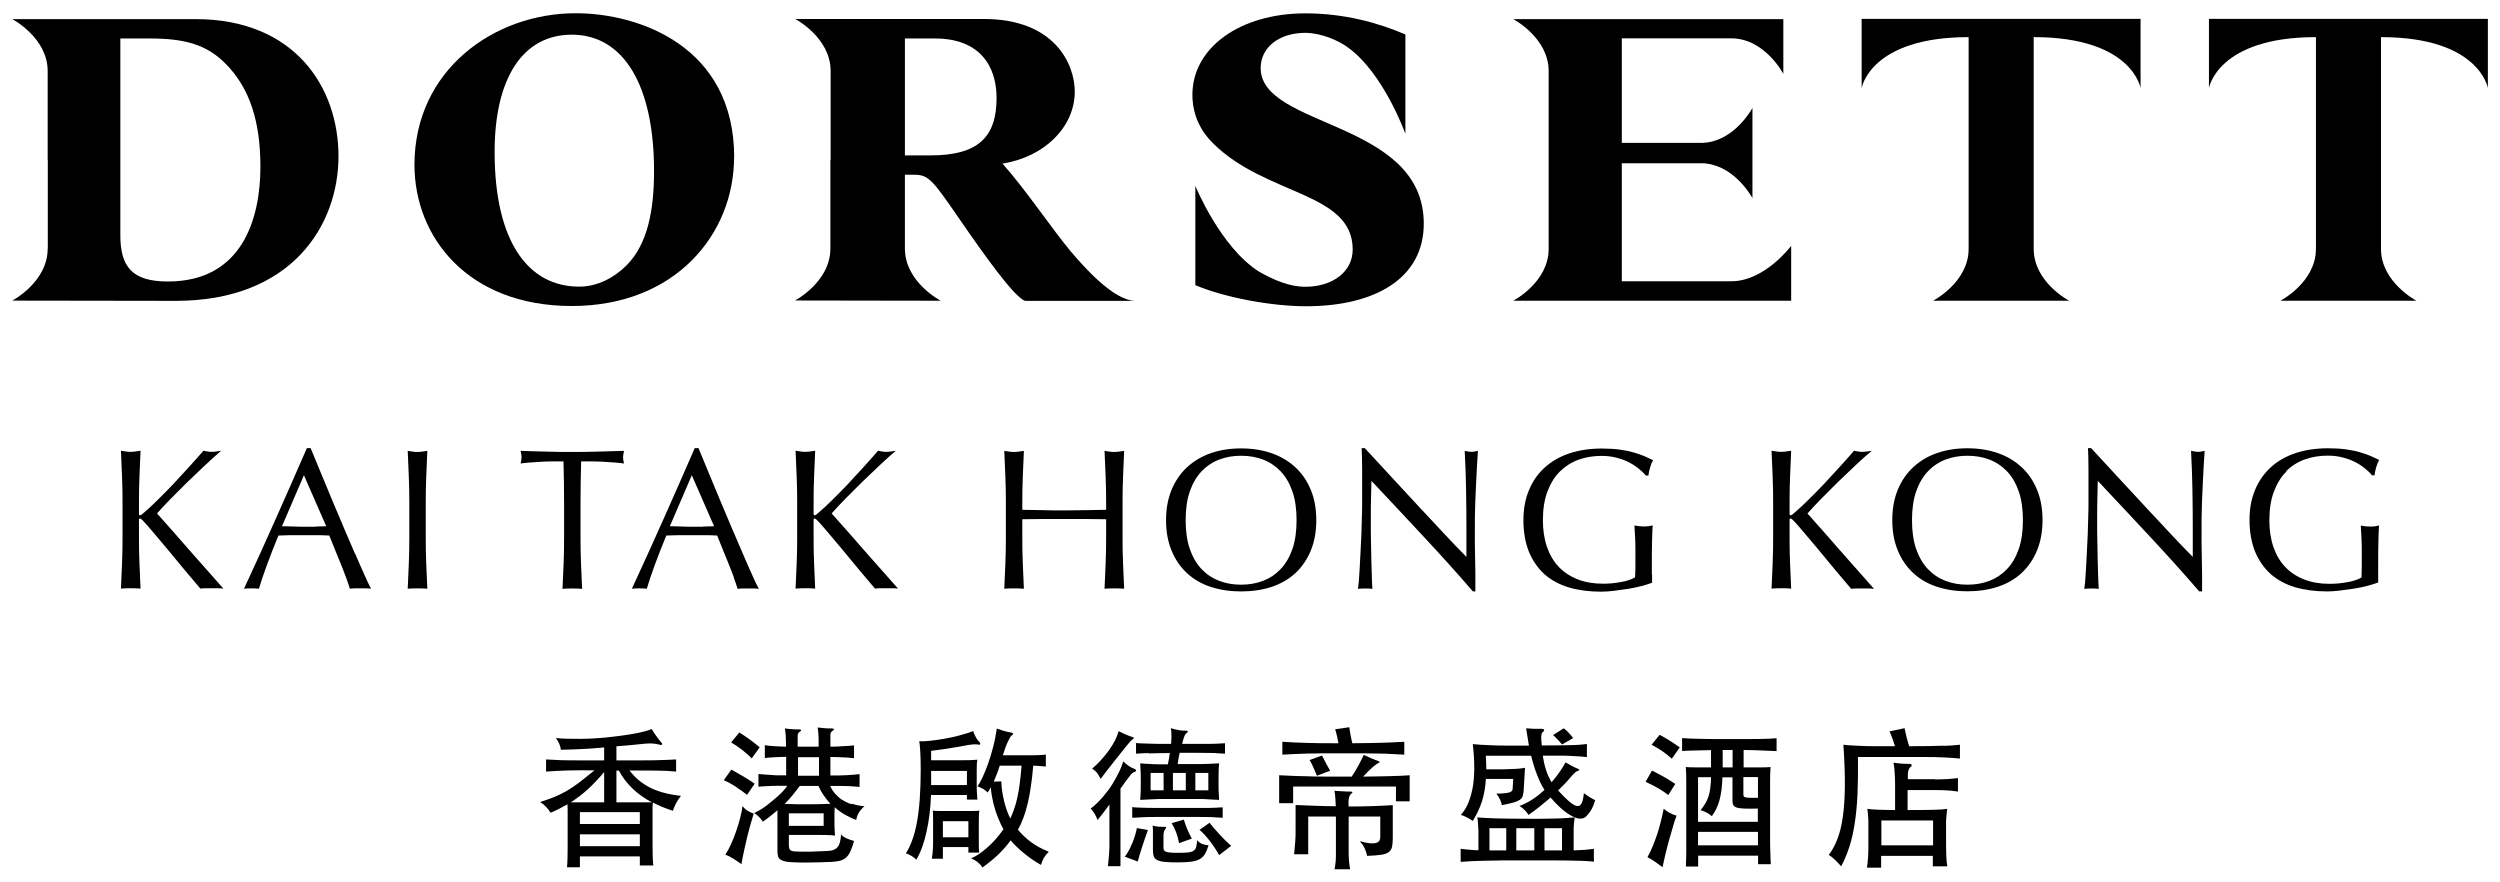
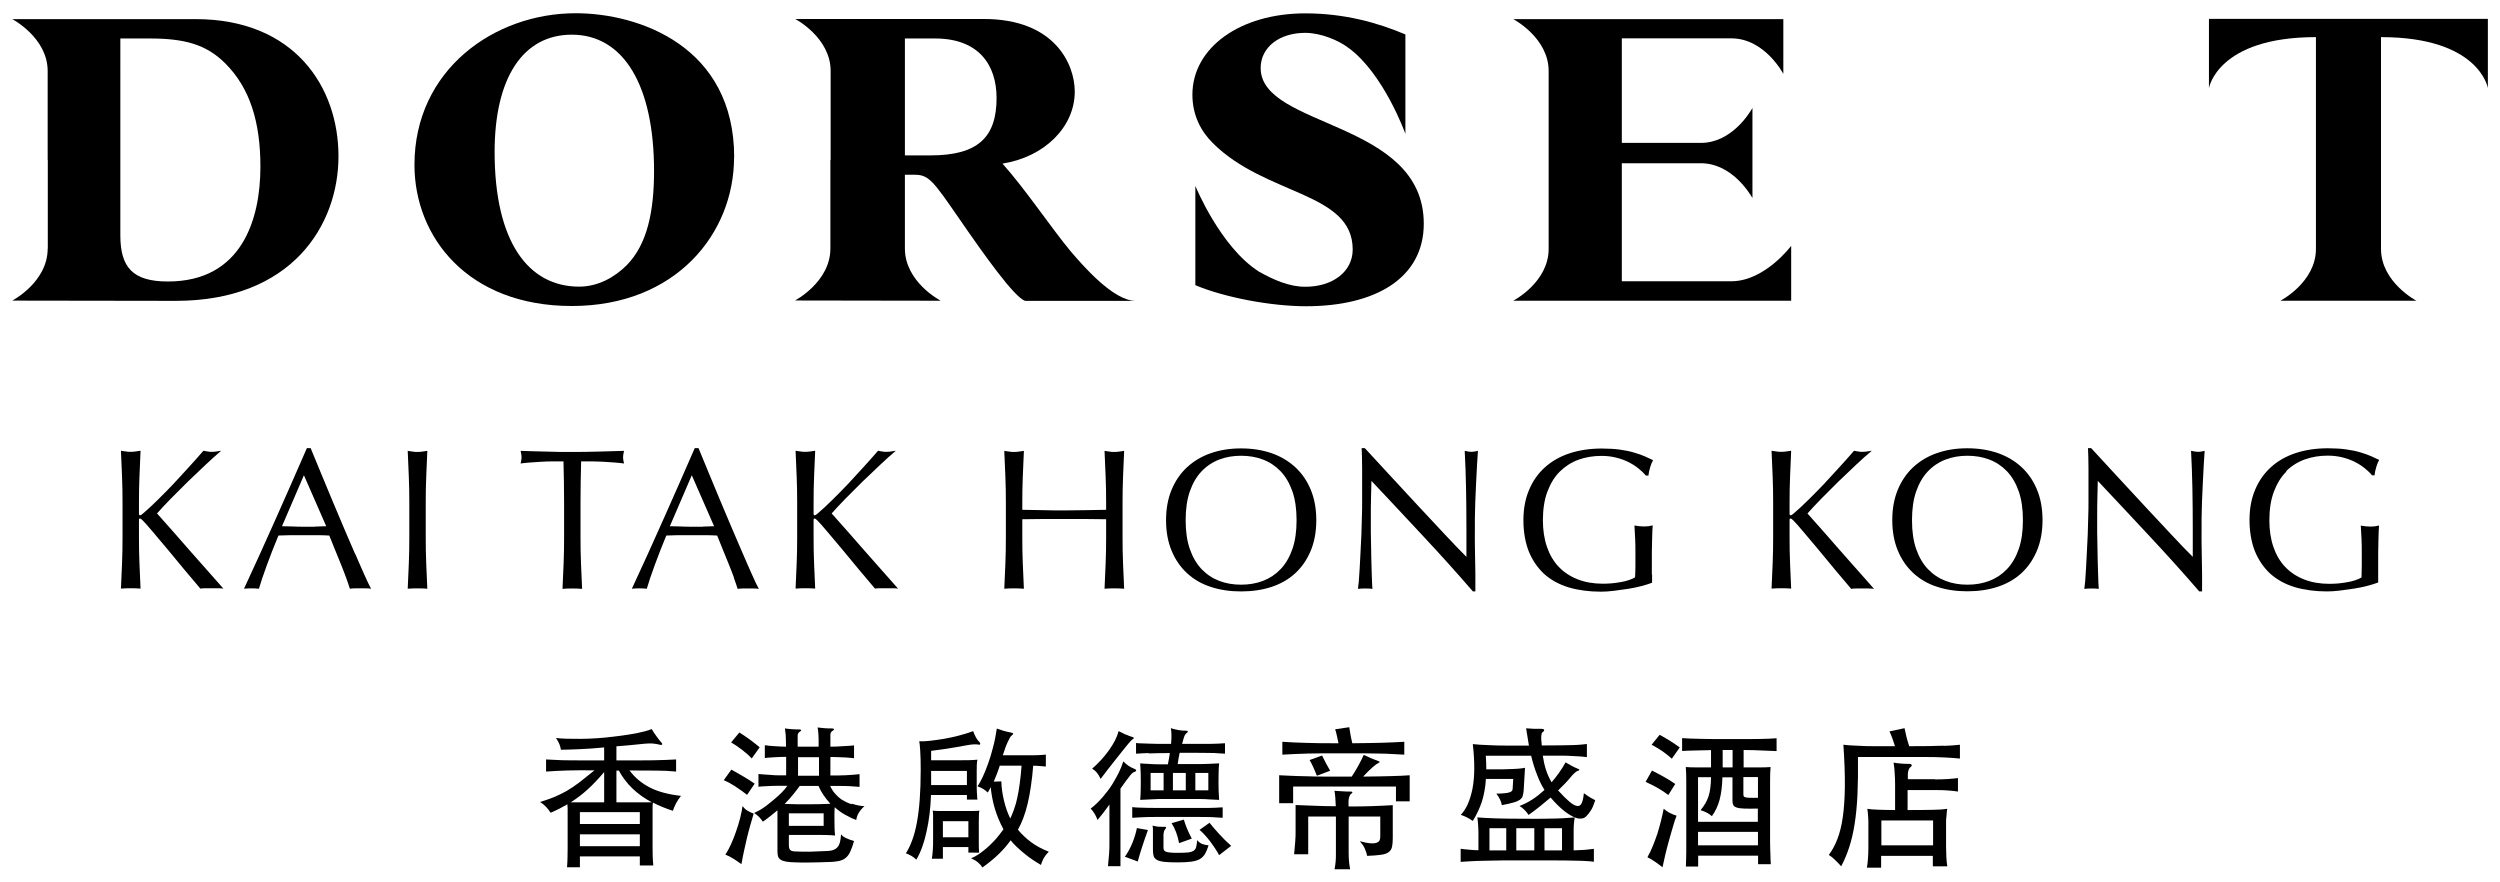
<svg xmlns="http://www.w3.org/2000/svg" id="Layer_1" data-name="Layer 1" width="204" height="72" viewBox="0 0 204 72">
  <defs>
    <style>
      .cls-1 {
        fill: #000;
        stroke-width: 0px;
      }
    </style>
  </defs>
  <path class="cls-1" d="M126.37,5.79v7.24s0,.02,0,.02h0s0,7.26,0,7.26c0,2.73-2.89,4.23-2.89,4.23h22.68v-4.48s-2.15,2.89-4.88,2.89h-8.94s0-9.63,0-9.63h6.45c2.51,0,3.99,2.46,4.21,2.84v-7.35c-.22.39-1.7,2.85-4.21,2.85h-6.45s0-8.53,0-8.53h8.94c2.73,0,4.24,2.9,4.24,2.9V1.56h-22.04s2.89,1.51,2.89,4.24Z" />
-   <path class="cls-1" d="M165.95,20.31V3.03c8.04,0,8.72,4.16,8.72,4.16V1.54h-22.76v5.65s.68-4.16,8.73-4.16v17.28c0,2.73-2.9,4.23-2.9,4.23h11.1s-2.89-1.51-2.89-4.23Z" />
  <path class="cls-1" d="M191.63,1.54h-11.38v5.65s.69-4.16,8.73-4.16v17.28c0,2.73-2.9,4.23-2.9,4.23h11.1s-2.89-1.51-2.89-4.23V3.03c8.04,0,8.72,4.16,8.72,4.16V1.54h-11.38Z" />
  <path class="cls-1" d="M59.91,12.84c0-9.03-7.72-11.76-12.94-11.76-6.64,0-13.15,4.62-13.15,12.37,0,5.9,4.36,11.52,12.84,11.52s13.24-5.9,13.24-12.13ZM40.36,12.41c0-6.07,2.32-9.58,6.3-9.58,4.21,0,6.71,4.11,6.71,11.12,0,3.27-.54,6-2.26,7.72-.98.97-2.33,1.72-3.85,1.72-4.14,0-6.9-3.64-6.9-10.99Z" />
  <path class="cls-1" d="M3.89,20.29c0,2.73-2.89,4.24-2.89,4.24l13.34.02c9.47,0,13.28-6.17,13.28-11.8S24.05,1.56,15.96,1.56H1s2.89,1.51,2.89,4.24v7.24s.01.02.01.02v7.23ZM9.83,3.14h2.39c2.83,0,4.61.48,6.16,2.03,2.03,2.02,2.87,4.82,2.87,8.43,0,4.31-1.52,9.37-7.55,9.37-2.9,0-3.88-1.18-3.88-3.78V3.14Z" />
  <path class="cls-1" d="M67.76,13.05v7.23c0,2.73-2.89,4.24-2.89,4.24l11.86.02v-.02s-2.89-1.51-2.89-4.24v-6.02s.81,0,.81,0c1.15,0,1.52.54,3.64,3.61,2.02,2.93,4.48,6.4,5.36,6.68h9.01c-1.83,0-4.35-2.94-5.3-4.05-1.55-1.86-3.74-5.13-5.56-7.15,3.44-.54,5.9-3,5.9-5.87,0-2.26-1.65-5.93-7.41-5.93h-15.4s2.89,1.51,2.89,4.24v7.26ZM73.83,3.14h2.47c3.54,0,5.02,2.13,5.02,4.86,0,3.2-1.52,4.68-5.39,4.68h-2.09V3.14Z" />
  <path class="cls-1" d="M110.38,20.36c0,1.8-1.62,3.04-3.87,3.04-1.29,0-2.54-.54-3.77-1.23-3.16-2-5.2-7-5.2-7v8.1c2.4,1.01,6.2,1.72,9.03,1.72,5.66,0,9.61-2.29,9.61-6.74,0-8.46-13.31-7.78-13.31-12.7,0-1.69,1.52-2.87,3.64-2.87h0c1.3.01,2.71.61,3.53,1.23,2.88,2.1,4.64,7.01,4.64,7.01V2.81c-2.26-.96-4.99-1.72-8.16-1.72h-.01c-5.32,0-9.21,2.8-9.21,6.64,0,1.72.74,3.03,1.66,3.94,4.31,4.31,11.42,3.98,11.42,8.69Z" />
  <path class="cls-1" d="M12.81,41.9c.3-.34.66-.73,1.11-1.19.44-.45.91-.92,1.39-1.39.49-.47.97-.93,1.45-1.38.48-.45.91-.84,1.29-1.16-.13.02-.26.04-.39.06-.13.02-.26.03-.39.03-.11,0-.22,0-.33-.03-.11-.02-.22-.03-.34-.06-.38.44-.78.89-1.2,1.35-.42.46-.84.92-1.26,1.37-.43.45-.85.88-1.27,1.29-.42.42-.82.79-1.2,1.11-.11.1-.19.15-.23.15-.07,0-.1-.04-.1-.13v-.9c0-.72.01-1.43.04-2.12.03-.69.06-1.4.09-2.12-.14.02-.28.04-.41.06-.13.02-.26.03-.39.03s-.26,0-.39-.03c-.13-.02-.27-.03-.41-.06.03.72.06,1.43.09,2.12.03.69.04,1.4.04,2.12v2.82c0,.72-.01,1.43-.04,2.13s-.06,1.39-.09,2.06c.25-.02.52-.03.8-.03s.55.01.8.03c-.03-.68-.06-1.37-.09-2.06-.03-.7-.04-1.41-.04-2.13v-1.43c0-.07.03-.1.08-.1.04,0,.11.04.2.13.17.17.45.48.81.91.37.43.78.92,1.23,1.46.45.54.92,1.1,1.39,1.68.48.58.91,1.09,1.3,1.54.15-.02.3-.03.45-.03h.94c.16,0,.33.01.49.03-.93-1.04-1.84-2.07-2.75-3.11-.9-1.03-1.79-2.05-2.68-3.04Z" />
  <path class="cls-1" d="M28.97,45.19c-.28-.64-.58-1.33-.89-2.07-.32-.74-.63-1.49-.95-2.25-.32-.75-.63-1.5-.93-2.24-.31-.74-.59-1.42-.85-2.06h-.31c-.85,1.96-1.7,3.88-2.54,5.77-.84,1.89-1.7,3.79-2.59,5.7.19-.02.39-.03.61-.03s.42.01.61.03c.14-.5.36-1.14.64-1.91.28-.77.6-1.58.95-2.43.34-.01.67-.02,1-.03.33,0,.66,0,1,0,.36,0,.72,0,1.08,0,.36,0,.72.01,1.07.03.14.36.3.74.46,1.14.16.4.33.79.48,1.18.16.39.3.76.43,1.11.13.35.23.66.31.91.15-.02.3-.03.43-.03h.87c.14,0,.28.01.43.03-.14-.26-.33-.64-.55-1.15-.22-.5-.48-1.07-.75-1.71ZM25.7,42.98c-.31,0-.61,0-.92,0-.28,0-.58,0-.89-.02-.31-.01-.6-.02-.88-.02l1.79-4.16,1.82,4.16c-.31.01-.61.02-.92.03Z" />
  <path class="cls-1" d="M34.78,38.91c.03-.69.06-1.4.09-2.12-.14.02-.28.04-.41.06-.13.02-.26.03-.39.03s-.26,0-.39-.03c-.13-.02-.27-.03-.41-.06.03.72.06,1.43.09,2.12.03.69.04,1.4.04,2.12v2.82c0,.72-.01,1.43-.04,2.13-.03.7-.06,1.39-.09,2.06.25-.02.52-.03.8-.03s.55.01.8.03c-.03-.68-.06-1.37-.09-2.06-.03-.7-.04-1.41-.04-2.13v-2.82c0-.72.01-1.43.04-2.12Z" />
  <path class="cls-1" d="M45.09,37.65c.31,0,.61,0,.89,0,.03,1.13.05,2.26.05,3.39v2.82c0,.72-.01,1.43-.04,2.13-.03.7-.06,1.39-.09,2.06.25-.02.52-.03.8-.03s.55.01.8.03c-.03-.68-.06-1.37-.09-2.06-.03-.7-.04-1.41-.04-2.13v-2.82c0-1.14.02-2.27.05-3.39.28,0,.58,0,.89,0,.31,0,.62.02.93.03.31.02.61.04.9.06.29.02.55.05.78.08-.05-.2-.08-.37-.08-.51,0-.13.03-.31.08-.52-.72.02-1.43.04-2.11.06-.69.02-1.39.03-2.11.03s-1.43,0-2.11-.03c-.69-.02-1.39-.03-2.11-.06.05.22.08.39.08.51,0,.15-.03.33-.08.52.23-.03.49-.06.78-.08.29-.02.59-.04.9-.06.31-.02.62-.03.93-.03Z" />
  <path class="cls-1" d="M59.88,47.14c.13.35.23.66.31.91.15-.02.3-.03.43-.03h.87c.14,0,.28.01.43.03-.14-.26-.33-.64-.55-1.15-.22-.5-.48-1.07-.75-1.71-.28-.64-.58-1.33-.89-2.07-.32-.74-.63-1.49-.95-2.25-.32-.75-.63-1.5-.93-2.24-.31-.74-.59-1.42-.85-2.06h-.31c-.85,1.96-1.7,3.88-2.54,5.77-.84,1.89-1.7,3.79-2.59,5.7.19-.02.39-.03.61-.03s.42.01.61.03c.14-.5.36-1.14.64-1.91.28-.77.6-1.58.95-2.43.34-.01.67-.02,1-.03.33,0,.66,0,1,0,.36,0,.72,0,1.08,0,.36,0,.72.01,1.07.03.14.36.3.74.46,1.14.16.4.32.79.48,1.18.16.39.3.76.43,1.11ZM57.35,42.98c-.31,0-.61,0-.92,0-.28,0-.58,0-.89-.02-.31-.01-.6-.02-.88-.02l1.79-4.16,1.82,4.16c-.31.01-.61.02-.92.03Z" />
  <path class="cls-1" d="M67.86,41.9c.3-.34.66-.73,1.11-1.19.44-.45.91-.92,1.39-1.39.49-.47.97-.93,1.45-1.38.48-.45.91-.84,1.29-1.16-.13.02-.26.04-.39.06-.13.02-.26.03-.39.03-.11,0-.22,0-.33-.03-.11-.02-.22-.03-.34-.06-.38.44-.78.89-1.2,1.35-.42.46-.84.92-1.26,1.37-.43.45-.85.88-1.27,1.29-.42.42-.82.79-1.2,1.11-.11.1-.19.15-.23.15-.07,0-.1-.04-.1-.13v-.9c0-.72.01-1.43.04-2.12.03-.69.06-1.4.09-2.12-.14.02-.28.04-.41.06-.13.02-.26.03-.39.03s-.26,0-.39-.03c-.13-.02-.27-.03-.41-.06.03.72.06,1.43.09,2.12.03.69.04,1.4.04,2.12v2.82c0,.72-.01,1.43-.04,2.13s-.06,1.39-.09,2.06c.25-.02.52-.03.8-.03s.55.01.8.03c-.03-.68-.06-1.37-.09-2.06-.03-.7-.04-1.41-.04-2.13v-1.43c0-.07.03-.1.08-.1.04,0,.11.04.2.13.17.17.45.48.81.91.37.43.78.92,1.23,1.46.45.54.92,1.1,1.39,1.68.48.58.91,1.09,1.3,1.54.15-.02.3-.03.45-.03h.94c.16,0,.33.01.49.03-.93-1.04-1.84-2.07-2.75-3.11-.9-1.03-1.79-2.05-2.68-3.04Z" />
  <path class="cls-1" d="M90.26,43.85c0,.72-.01,1.43-.04,2.13-.03.7-.06,1.39-.09,2.06.25-.02.52-.03.8-.03s.55.01.8.03c-.03-.68-.06-1.37-.09-2.06-.03-.7-.04-1.41-.04-2.13v-2.82c0-.72.01-1.43.04-2.12.03-.69.06-1.4.09-2.12-.14.02-.28.04-.41.06-.13.02-.26.03-.39.03s-.26,0-.39-.03c-.13-.02-.27-.03-.41-.06.03.72.06,1.43.09,2.12.03.69.04,1.4.04,2.12v.57c-.59.01-1.16.02-1.71.03-.55.01-1.12.02-1.71.02s-1.16,0-1.71-.02c-.55-.01-1.12-.02-1.71-.03v-.57c0-.72.01-1.43.04-2.12.03-.69.06-1.4.09-2.12-.14.02-.28.04-.41.06-.13.02-.26.03-.39.03s-.26,0-.39-.03c-.13-.02-.27-.03-.41-.06.03.72.06,1.43.09,2.12.03.69.04,1.4.04,2.12v2.82c0,.72-.01,1.43-.04,2.13-.03.7-.06,1.39-.09,2.06.25-.02.52-.03.8-.03s.55.01.8.03c-.03-.68-.06-1.37-.09-2.06-.03-.7-.04-1.41-.04-2.13v-1.48c.59-.01,1.16-.02,1.71-.02.55,0,1.12,0,1.71,0s1.16,0,1.71,0c.55,0,1.12.01,1.71.02v1.48Z" />
  <path class="cls-1" d="M106.96,44.93c.3-.73.45-1.55.45-2.48s-.15-1.76-.45-2.48c-.3-.73-.72-1.34-1.26-1.84s-1.19-.89-1.94-1.15c-.75-.26-1.58-.39-2.49-.39s-1.72.13-2.47.39c-.75.26-1.4.65-1.94,1.15-.54.5-.96,1.12-1.26,1.84-.3.73-.45,1.55-.45,2.48s.15,1.76.45,2.48c.3.73.72,1.34,1.26,1.84.54.5,1.19.88,1.94,1.12.75.25,1.58.37,2.47.37s1.74-.12,2.49-.37c.75-.25,1.4-.62,1.94-1.12s.96-1.12,1.26-1.84ZM104.5,46.44c-.41.43-.89.75-1.44.96-.55.21-1.15.31-1.79.31s-1.23-.1-1.78-.31-1.03-.53-1.44-.96c-.41-.43-.73-.98-.96-1.64-.23-.66-.34-1.44-.34-2.35s.11-1.69.34-2.35c.23-.66.55-1.21.96-1.64.41-.43.89-.75,1.44-.96.55-.21,1.14-.31,1.78-.31s1.24.1,1.79.31c.55.21,1.03.53,1.44.96.41.43.73.98.96,1.64.23.66.34,1.44.34,2.35s-.11,1.69-.34,2.35c-.23.66-.55,1.21-.96,1.64Z" />
  <path class="cls-1" d="M120.39,48.26v-.54c0-.26,0-.57,0-.93,0-.35-.01-.74-.02-1.15s-.01-.82-.02-1.22,0-.79,0-1.16v-.98c0-.32.01-.74.03-1.26.02-.52.05-1.06.07-1.61.03-.55.05-1.06.08-1.54.03-.48.05-.84.07-1.08-.22.05-.39.08-.52.08-.15,0-.34-.03-.56-.08.05.96.09,1.99.11,3.07.02,1.09.03,2.2.03,3.35v2.23c-.5-.5-1.09-1.11-1.76-1.83-.67-.72-1.38-1.47-2.13-2.28-.75-.8-1.5-1.62-2.26-2.44-.76-.82-1.47-1.6-2.14-2.32h-.26c.02.37.04.93.04,1.69,0,.75,0,1.65,0,2.7,0,.36,0,.77-.02,1.23-.01.46-.02.93-.04,1.41-.02.48-.04.96-.07,1.44-.03.48-.05.93-.07,1.34-.02.41-.05.76-.07,1.06-.03.3-.05.5-.07.61.19-.02.39-.03.61-.03s.4.01.57.03c-.01-.09-.02-.25-.03-.5-.01-.25-.02-.53-.03-.86-.01-.33-.02-.68-.03-1.07-.01-.38-.02-.76-.02-1.13,0-.37-.01-.73-.02-1.07,0-.34,0-.62,0-.85,0-.89,0-1.58.02-2.1.01-.51.02-.92.03-1.23,1.42,1.51,2.84,3.02,4.26,4.55,1.42,1.52,2.76,3.01,4.02,4.47h.23Z" />
  <path class="cls-1" d="M134.79,46.86c0-.22,0-.45,0-.66,0-.89,0-1.6.02-2.14.01-.54.03-.94.05-1.19-.11.03-.22.05-.34.07-.12.01-.24.02-.36.02-.25,0-.51-.03-.79-.08.02.35.04.72.06,1.1.02.38.02.76.02,1.15,0,.34,0,.67,0,1,0,.33-.01.66-.03.98-.14.09-.31.16-.52.23-.2.07-.42.12-.66.16-.24.04-.48.08-.73.1-.25.02-.49.03-.72.03-.76,0-1.45-.12-2.06-.36-.61-.24-1.12-.58-1.54-1.02-.42-.44-.74-.99-.96-1.63-.22-.64-.33-1.37-.33-2.16,0-.91.12-1.69.37-2.35.25-.66.58-1.21,1.02-1.64s.94-.75,1.52-.96c.58-.21,1.22-.31,1.89-.31.42,0,.81.05,1.17.14.37.09.7.21,1,.36.3.15.57.32.82.52.25.2.45.39.62.59h.2c.02-.21.07-.43.14-.67.07-.24.15-.44.24-.59-.2-.1-.42-.2-.67-.31s-.54-.21-.88-.31c-.33-.1-.72-.18-1.15-.24-.43-.06-.93-.09-1.48-.09-.96,0-1.84.13-2.63.39-.79.26-1.47.65-2.02,1.15-.56.5-.99,1.12-1.29,1.84-.31.73-.46,1.55-.46,2.48s.15,1.81.44,2.54c.3.73.72,1.34,1.26,1.84.55.49,1.21.85,1.99,1.09.78.23,1.66.35,2.63.35.32,0,.67-.02,1.06-.07.39-.05.78-.1,1.16-.16.39-.06.75-.14,1.1-.23.34-.09.63-.18.86-.27,0-.22,0-.44,0-.66Z" />
  <path class="cls-1" d="M151.04,48.05c.15-.02.3-.03.45-.03h.94c.16,0,.33.01.49.03-.93-1.04-1.84-2.07-2.75-3.11-.9-1.03-1.79-2.05-2.68-3.04.3-.34.66-.73,1.11-1.19.44-.45.91-.92,1.39-1.39.49-.47.97-.93,1.45-1.38.48-.45.91-.84,1.3-1.16-.13.02-.26.04-.39.06-.13.02-.26.03-.39.03-.11,0-.22,0-.33-.03-.11-.02-.22-.03-.34-.06-.38.44-.78.89-1.2,1.35-.42.46-.84.92-1.26,1.37-.43.45-.85.88-1.27,1.29-.42.42-.82.79-1.2,1.11-.11.1-.19.15-.23.15-.07,0-.1-.04-.1-.13v-.9c0-.72.01-1.43.04-2.12.03-.69.06-1.4.09-2.12-.14.02-.28.04-.41.06-.13.02-.26.03-.39.03s-.26,0-.39-.03c-.13-.02-.27-.03-.41-.06.03.72.06,1.43.09,2.12.03.69.04,1.4.04,2.12v2.82c0,.72-.01,1.43-.04,2.13-.03.7-.06,1.39-.09,2.06.25-.02.52-.03.8-.03s.55.01.8.03c-.03-.68-.06-1.37-.09-2.06s-.04-1.41-.04-2.13v-1.43c0-.07.03-.1.08-.1.04,0,.11.04.2.13.17.17.45.48.81.91s.78.92,1.23,1.46.92,1.1,1.39,1.68c.48.58.91,1.09,1.3,1.54Z" />
  <path class="cls-1" d="M164.96,38.12c-.54-.5-1.19-.89-1.94-1.15-.75-.26-1.58-.39-2.49-.39s-1.72.13-2.47.39c-.75.26-1.4.65-1.94,1.15s-.96,1.12-1.26,1.84c-.3.73-.45,1.55-.45,2.48s.15,1.76.45,2.48c.3.73.72,1.34,1.26,1.84s1.19.88,1.94,1.12c.75.25,1.58.37,2.47.37s1.74-.12,2.49-.37c.75-.25,1.4-.62,1.94-1.12s.96-1.12,1.26-1.84c.3-.73.45-1.55.45-2.48s-.15-1.76-.45-2.48c-.3-.73-.72-1.34-1.26-1.84ZM164.73,44.8c-.23.66-.55,1.21-.96,1.64-.41.43-.89.75-1.44.96-.55.21-1.15.31-1.79.31s-1.23-.1-1.78-.31c-.55-.21-1.03-.53-1.44-.96-.41-.43-.73-.98-.96-1.64-.23-.66-.34-1.44-.34-2.35s.11-1.69.34-2.35c.23-.66.55-1.21.96-1.64.41-.43.89-.75,1.44-.96.55-.21,1.14-.31,1.78-.31s1.24.1,1.79.31c.55.21,1.03.53,1.44.96.41.43.73.98.96,1.64.23.66.34,1.44.34,2.35s-.11,1.69-.34,2.35Z" />
  <path class="cls-1" d="M178.79,36.79c.05.96.09,1.99.11,3.07.02,1.09.03,2.2.03,3.35v2.23c-.5-.5-1.09-1.11-1.76-1.83-.67-.72-1.38-1.47-2.13-2.28-.75-.8-1.5-1.62-2.26-2.44-.76-.82-1.47-1.6-2.14-2.32h-.26c.02.37.04.93.04,1.69,0,.75,0,1.65,0,2.7,0,.36,0,.77-.02,1.23-.01.46-.02.93-.04,1.41-.02.48-.04.96-.07,1.44-.03.48-.05.93-.07,1.34-.02.41-.05.76-.07,1.06-.03.3-.05.5-.07.61.19-.02.39-.03.61-.03s.4.01.57.03c-.01-.09-.02-.25-.03-.5-.01-.25-.02-.53-.03-.86-.01-.33-.02-.68-.03-1.07-.01-.38-.02-.76-.02-1.13,0-.37-.01-.73-.02-1.07,0-.34,0-.62,0-.85,0-.89,0-1.58.02-2.1.01-.51.02-.92.03-1.23,1.42,1.51,2.84,3.02,4.26,4.55,1.42,1.52,2.76,3.01,4.02,4.47h.23v-.54c0-.26,0-.57,0-.93,0-.35-.01-.74-.02-1.15s-.01-.82-.02-1.22,0-.79,0-1.16v-.98c0-.32.01-.74.03-1.26.02-.52.05-1.06.07-1.61.03-.55.05-1.06.08-1.54.03-.48.05-.84.07-1.08-.22.05-.39.08-.52.08-.15,0-.34-.03-.56-.08Z" />
  <path class="cls-1" d="M186.55,38.45c.43-.43.94-.75,1.52-.96.58-.21,1.22-.31,1.89-.31.41,0,.81.05,1.17.14.37.09.7.21,1,.36.3.15.57.32.82.52.25.2.45.39.61.59h.2c.02-.21.07-.43.14-.67.07-.24.15-.44.24-.59-.2-.1-.42-.2-.67-.31s-.54-.21-.88-.31c-.33-.1-.72-.18-1.15-.24-.43-.06-.93-.09-1.48-.09-.96,0-1.84.13-2.63.39-.79.26-1.47.65-2.02,1.15s-.99,1.12-1.29,1.84c-.31.73-.46,1.55-.46,2.48s.15,1.81.44,2.54c.3.73.72,1.34,1.26,1.84.55.49,1.21.85,1.99,1.09.78.23,1.66.35,2.63.35.32,0,.67-.02,1.06-.07.39-.05.78-.1,1.16-.16.39-.06.75-.14,1.1-.23.34-.09.63-.18.86-.27,0-.22,0-.44,0-.66,0-.22,0-.45,0-.66,0-.89,0-1.6.02-2.14.01-.54.03-.94.05-1.19-.11.03-.22.05-.34.07-.12.01-.24.02-.36.02-.25,0-.51-.03-.79-.08.02.35.04.72.06,1.1.02.38.02.76.02,1.15,0,.34,0,.67,0,1,0,.33-.01.66-.02.98-.14.09-.31.16-.52.23-.2.07-.42.12-.66.16-.24.04-.48.08-.73.1-.25.02-.49.03-.72.03-.77,0-1.45-.12-2.06-.36-.61-.24-1.12-.58-1.54-1.02-.42-.44-.74-.99-.96-1.63-.22-.64-.33-1.37-.33-2.16,0-.91.12-1.69.37-2.35.25-.66.58-1.21,1.02-1.64Z" />
  <path class="cls-1" d="M51.38,62.87c.77,0,1.47,0,2.1.01.63,0,1.19.03,1.69.08v-.99c-.26.02-.53.03-.83.04-.3.01-.64.02-1.02.03-.39,0-.83,0-1.32.01-.49,0-1.06,0-1.7,0v-1.15c.35-.03.71-.06,1.08-.09.37-.04.77-.08,1.19-.12.27-.03.49-.03.67-.02.18.01.4.05.65.11.07.02.12,0,.14-.03s0-.1-.08-.18c-.08-.09-.2-.24-.36-.46-.16-.22-.3-.42-.41-.62-.17.07-.35.13-.54.18-.19.05-.4.1-.64.15-.24.05-.51.09-.82.14s-.68.1-1.12.15c-.45.06-.9.1-1.36.13s-.89.05-1.31.05c-.42,0-.8,0-1.15-.01-.35-.01-.64-.03-.87-.06.12.19.22.36.28.51.06.15.1.3.12.45.47,0,1-.03,1.57-.05.57-.02,1.22-.07,1.96-.14v1.06c-.62,0-1.17,0-1.65,0-.48,0-.9,0-1.28-.01-.37,0-.71-.01-1-.03-.29-.01-.56-.03-.81-.04v.99c.52-.04,1.11-.07,1.76-.09.65-.02,1.38-.02,2.19-.01-.47.38-.88.71-1.23.98-.36.27-.7.5-1.04.7-.34.19-.68.36-1.02.5-.35.14-.73.27-1.15.4.19.12.35.25.48.39.13.13.26.3.38.49.51-.22.96-.45,1.37-.69,0,.11.01.22.02.34,0,.12,0,.26,0,.43v2.81c0,.28,0,.54-.01.77,0,.23-.02.49-.04.79h1.05v-.89h4.89v.74h1.1c-.03-.27-.04-.52-.05-.77,0-.24-.01-.51-.01-.79v-2.66c0-.22,0-.4,0-.54,0-.15.01-.27.03-.37.5.26,1.04.48,1.63.67.05-.17.13-.37.25-.6.12-.22.25-.43.41-.62-1.01-.11-1.85-.33-2.52-.67-.67-.34-1.23-.8-1.68-1.4ZM46.57,65.47c.49-.31.95-.66,1.38-1.05.43-.39.88-.87,1.35-1.42v2.47h-2.73ZM52.21,69.05h-4.89v-.97h4.89v.97ZM52.21,67.24h-4.89v-.97h4.89v.97ZM50.3,65.47v-2.59h.2c.57,1.07,1.47,1.94,2.69,2.59h-2.89Z" />
  <path class="cls-1" d="M60.05,64.21c.17.11.34.23.5.34.16.12.3.22.41.31l.62-.91c-.27-.19-.58-.39-.92-.59-.34-.2-.67-.39-.98-.56l-.62.86c.14.06.3.14.47.23.17.1.35.2.52.31Z" />
  <path class="cls-1" d="M60.59,65.77c-.03.27-.1.59-.19.97-.1.38-.21.77-.36,1.17-.12.33-.24.66-.39.98-.14.32-.3.6-.46.85.22.08.43.19.64.32.21.13.43.28.67.46.07-.39.14-.76.22-1.12.08-.36.16-.7.23-1.02.1-.4.19-.76.29-1.1.09-.33.18-.63.26-.89-.19-.07-.36-.15-.51-.24-.15-.09-.28-.22-.4-.37Z" />
  <path class="cls-1" d="M69.5,65.63c-.17-.05-.32-.12-.47-.19-.15-.08-.28-.15-.39-.22-.17-.12-.33-.27-.49-.45-.16-.18-.3-.39-.41-.64.18,0,.38,0,.59,0,.21,0,.43,0,.64.01.22,0,.43.01.63.03.2.01.38.03.54.04v-1.04c-.14.02-.31.03-.51.05-.2.02-.4.03-.62.04-.22,0-.43.01-.65.02-.22,0-.42,0-.6,0v-1.51c.16,0,.32,0,.5.01s.35.01.52.02.34.01.5.03c.16.01.3.03.41.04v-1.05c-.12.02-.25.03-.41.04s-.32.02-.5.03-.35.02-.52.03c-.17,0-.34.01-.5.01v-.97c0-.07.01-.13.04-.18.02-.05.07-.1.12-.13.09-.05.14-.1.13-.14,0-.05-.06-.07-.18-.07-.22,0-.42,0-.6-.02s-.37-.03-.55-.06c0,.07.02.14.03.21.01.08.02.17.03.29,0,.12.01.27.02.44,0,.17,0,.38,0,.63h-1.71v-.9c0-.07.01-.13.04-.18.03-.05.07-.1.12-.13.09-.05.13-.1.12-.14-.01-.04-.07-.06-.17-.06-.22,0-.42,0-.6-.02-.18-.01-.37-.03-.55-.06.02.12.04.28.06.49s.02.54.03,1c-.29,0-.6-.02-.92-.04s-.59-.04-.81-.08v1.05c.11-.02.23-.03.37-.04.14-.01.28-.02.44-.03.15,0,.31-.01.47-.02.16,0,.31-.01.46-.01v1.51c-.17,0-.37,0-.57,0-.21,0-.41-.01-.62-.03-.2-.01-.4-.03-.59-.04-.19-.01-.35-.03-.48-.04v1.04c.14-.02.31-.03.51-.04s.4-.02.61-.03c.21,0,.43,0,.64-.01.22,0,.42,0,.6,0-.12.17-.27.36-.46.55-.19.19-.44.42-.75.67-.16.13-.3.25-.42.34-.12.1-.25.18-.36.26-.12.08-.23.15-.35.21-.12.06-.24.13-.37.19.29.19.53.43.71.71.22-.15.43-.31.63-.47.2-.16.39-.31.56-.46v3.35c0,.17.02.3.05.41.03.11.1.2.21.27.1.07.25.12.45.16s.46.05.78.06c.34.02.73.02,1.17.01.44,0,.95-.02,1.52-.04.33,0,.61-.04.83-.08.22-.05.41-.13.55-.25.15-.12.28-.29.38-.51.1-.22.21-.51.31-.87-.24-.07-.46-.15-.65-.24-.2-.09-.33-.2-.41-.31-.02.27-.05.48-.09.65-.05.17-.11.31-.21.41-.09.1-.2.17-.33.22-.13.05-.28.07-.46.08-.54.03-1.03.05-1.46.06-.44,0-.82,0-1.15-.02-.24,0-.39-.05-.46-.13-.07-.08-.1-.22-.1-.43v-.79h2.37c.27,0,.5,0,.72.01.21,0,.44.02.68.04-.02-.17-.03-.37-.04-.61,0-.24-.01-.47-.01-.7,0-.18,0-.35,0-.51,0-.16.01-.32.02-.49.27.24.55.45.86.62.31.17.61.32.9.42.03-.22.1-.41.21-.59s.26-.36.46-.54c-.17,0-.34-.02-.52-.06-.18-.04-.35-.08-.52-.14ZM65.12,61.79h1.71v1.51h-1.71v-1.51ZM67.21,67.39h-2.84v-1.02h2.84v1.02ZM65.91,65.63c-.64,0-1.26,0-1.88-.03.28-.29.52-.55.7-.78.19-.23.36-.46.53-.69h1.53c.19.47.52.96.97,1.46-.61.03-1.23.04-1.86.04Z" />
  <path class="cls-1" d="M60.33,59.77l-.67.81c.31.18.61.39.91.62.3.23.56.46.77.69l.65-.91c-.25-.21-.51-.41-.79-.62-.27-.2-.57-.4-.87-.59Z" />
-   <path class="cls-1" d="M79.9,69.58c-.02-.18-.03-.41-.03-.69,0-.27,0-.55,0-.82v-1.02c0-.23,0-.42.01-.55,0-.13.02-.25.04-.35-.08,0-.17.01-.27.02-.1,0-.21,0-.36.01-.14,0-.31,0-.52,0h-1.53c-.2,0-.37,0-.51,0-.14,0-.25,0-.35-.01-.1,0-.19-.01-.27-.02.02.12.03.25.03.39,0,.13,0,.3,0,.51v1.52c0,.27,0,.53-.02.75-.01.23-.04.48-.08.75h.9v-.95h2.08v.45h.87ZM76.94,68.32v-1.31h2.08v1.31h-2.08Z" />
+   <path class="cls-1" d="M79.9,69.58c-.02-.18-.03-.41-.03-.69,0-.27,0-.55,0-.82v-1.02c0-.23,0-.42.01-.55,0-.13.02-.25.04-.35-.08,0-.17.01-.27.02-.1,0-.21,0-.36.01-.14,0-.31,0-.52,0h-1.53c-.2,0-.37,0-.51,0-.14,0-.25,0-.35-.01-.1,0-.19-.01-.27-.02.02.12.03.25.03.39,0,.13,0,.3,0,.51v1.52c0,.27,0,.53-.02.75-.01.23-.04.48-.08.75h.9v-.95h2.08v.45ZM76.94,68.32v-1.31h2.08v1.31h-2.08Z" />
  <path class="cls-1" d="M83.06,67.71c.17-.3.32-.63.45-.98.13-.35.25-.74.35-1.17.1-.42.19-.89.26-1.4.08-.51.14-1.07.19-1.68.21,0,.39.02.56.03.17.01.32.03.47.04v-.98c-.1.02-.2.03-.29.03-.09,0-.2.01-.32.02-.12,0-.26.01-.42.01h-2.48c.15-.47.28-.84.41-1.1.12-.26.21-.42.28-.48.1-.08.15-.14.15-.18s-.04-.06-.12-.08c-.29-.06-.52-.11-.68-.16-.16-.05-.34-.11-.53-.18-.08.52-.17,1.02-.3,1.5-.12.49-.26.94-.41,1.36s-.3.79-.45,1.11-.29.57-.42.74c.18.07.34.14.47.22.13.08.25.18.37.29.04-.07.08-.13.12-.2.04-.07.08-.15.12-.24.06.6.17,1.19.34,1.76.17.57.41,1.14.7,1.68-.21.3-.43.58-.65.83-.23.25-.46.48-.69.68-.23.2-.45.37-.67.52-.22.15-.43.26-.63.33.24.12.43.23.57.35.14.12.26.25.35.41.52-.37.97-.74,1.34-1.1.37-.36.69-.73.97-1.12.13.17.29.34.48.52.19.18.39.36.61.54.22.18.44.35.68.51.24.16.47.31.7.44.06-.2.14-.38.23-.56.1-.17.23-.34.41-.52-.55-.22-1.03-.47-1.43-.77-.41-.3-.77-.64-1.1-1.04ZM82.75,66.03c-.1.27-.2.53-.31.76-.21-.42-.38-.9-.51-1.44-.13-.54-.21-1.07-.22-1.59l-.62.02c.08-.19.17-.4.26-.64.09-.23.16-.45.23-.66h1.78c-.04.54-.09,1.03-.15,1.46-.06.43-.12.82-.2,1.16-.07.34-.16.65-.26.92Z" />
  <path class="cls-1" d="M78.9,65.25h.86c-.02-.13-.03-.25-.03-.35,0-.1-.01-.2-.02-.31,0-.1-.01-.22-.01-.34v-1.44c0-.16,0-.31.01-.45,0-.14.03-.27.05-.37-.19.02-.41.03-.65.04-.24,0-.56.01-.96.01h-2.17v-.77c.35-.04.77-.1,1.25-.17.49-.08,1.05-.17,1.68-.29.21-.04.4-.06.57-.07.17,0,.3,0,.37.02.07.03.11.01.13-.04.02-.05,0-.11-.07-.18-.09-.08-.18-.2-.27-.36-.09-.15-.16-.33-.23-.52-.35.13-.73.25-1.15.36-.42.11-.83.2-1.24.27-.41.07-.79.12-1.14.16-.35.04-.64.05-.87.04.03.1.05.36.08.78.03.42.04.94.04,1.57,0,.89-.03,1.69-.08,2.39-.05.71-.13,1.33-.23,1.88-.1.55-.23,1.03-.38,1.44-.15.41-.32.77-.52,1.08.14.05.29.12.45.21.16.09.29.2.4.31.17-.28.33-.62.47-1,.14-.38.26-.8.36-1.26.1-.46.19-.94.25-1.45.06-.51.1-1.03.12-1.57h2.93v.36ZM75.98,64.06v-1.15h2.92v1.15h-2.92Z" />
  <path class="cls-1" d="M98.51,66.67c.27,0,.51.01.7.03.2.01.38.02.56.03v-.85c-.17,0-.36.02-.55.03-.19,0-.42.01-.7.02-.27,0-.61,0-1,0h-1.45c-.57,0-1.06,0-1.45,0-.39,0-.72,0-.99-.01-.27,0-.5-.01-.69-.02-.19,0-.37-.02-.55-.04v.87c.18,0,.37-.02.55-.03.19-.01.42-.02.69-.03.27,0,.6,0,.99-.01.39,0,.87,0,1.44,0s1.06,0,1.45,0c.39,0,.73,0,1,.01Z" />
  <path class="cls-1" d="M95.6,67.17c.13.2.26.45.37.74.11.3.19.59.24.89l1.04-.37c-.17-.33-.31-.61-.4-.84-.09-.22-.17-.46-.25-.71l-1,.29Z" />
  <path class="cls-1" d="M97.69,68.53c-.02.24-.04.43-.08.57-.03.14-.1.25-.21.32-.11.07-.26.12-.46.14-.2.02-.46.03-.79.03-.27,0-.48,0-.64-.02-.16-.01-.28-.04-.37-.07-.08-.03-.14-.08-.16-.13-.03-.05-.04-.13-.04-.22v-.95c0-.09,0-.19.03-.29.02-.1.04-.16.06-.17.09-.12.13-.19.12-.23,0-.04-.05-.05-.14-.04-.14,0-.3,0-.46-.01s-.33-.05-.5-.09c.02.12.03.23.03.34,0,.11,0,.23,0,.37v1.3c0,.19.02.35.06.48.04.13.13.23.27.31.14.08.35.13.62.16.27.03.63.04,1.09.04s.81-.02,1.1-.06c.28-.04.51-.11.69-.21.17-.1.31-.24.42-.42.1-.18.2-.41.29-.7-.21-.02-.39-.06-.54-.12-.15-.07-.29-.17-.41-.32Z" />
  <path class="cls-1" d="M92.41,68.76c-.17.43-.38.81-.62,1.15l1.05.39c.08-.3.19-.68.34-1.14.15-.46.31-.94.49-1.43l-.9-.16c-.07.37-.19.76-.36,1.2Z" />
  <path class="cls-1" d="M98.68,67.15l-.8.57c.12.09.25.22.41.39.15.17.31.35.46.55.15.2.29.4.42.6.13.2.23.37.31.52l.98-.76c-.36-.32-.69-.65-.98-.97-.3-.32-.56-.63-.79-.92Z" />
  <path class="cls-1" d="M91.87,59.95c-.2-.09-.39-.19-.59-.29-.06.23-.16.48-.29.75-.14.27-.3.53-.49.8-.19.27-.41.53-.64.79-.24.26-.48.5-.74.72.17.11.3.22.4.35.1.12.2.29.29.49.07-.09.15-.2.25-.33.1-.13.21-.27.32-.42.12-.15.24-.31.37-.47.13-.16.25-.32.37-.47.27-.33.48-.59.63-.79.15-.19.27-.34.36-.44.09-.1.15-.17.18-.2.03-.03.06-.06.09-.08.09-.06.14-.1.14-.14,0-.03-.05-.07-.17-.1-.12-.03-.27-.09-.47-.18Z" />
  <path class="cls-1" d="M92.22,63.27c.08-.1.15-.16.2-.2.05-.04.09-.06.12-.07.12-.03.17-.08.17-.13,0-.05-.05-.1-.14-.13-.16-.06-.31-.14-.47-.24-.15-.1-.3-.23-.44-.37-.1.32-.22.62-.36.9-.14.29-.32.6-.52.94-.09.15-.21.32-.34.5-.14.18-.29.37-.44.55-.16.18-.32.36-.5.53-.17.17-.34.31-.5.43.11.11.21.25.32.42.1.17.18.34.24.51.15-.18.3-.37.46-.57.15-.2.32-.43.51-.69v3.02c0,.37,0,.7-.03,1.02-.02.31-.05.64-.09.99h1.02v-6.33c.19-.27.35-.5.48-.67.13-.17.24-.31.32-.41Z" />
  <path class="cls-1" d="M93.73,61.48c.21,0,.45-.01.73-.02.28,0,.61-.01,1-.01-.02.14-.04.29-.07.44-.03.15-.06.31-.09.48h-.58c-.17,0-.34,0-.51-.01-.17,0-.35-.02-.53-.03-.18,0-.4-.02-.64-.04.02.24.03.49.04.75,0,.26.01.5.01.74s0,.48-.01.74c0,.26-.02.51-.04.75.32-.02.59-.03.81-.04.22-.01.45-.02.67-.03.22,0,.47,0,.74,0h2c.27,0,.51,0,.74,0s.45.01.67.03c.22.01.49.03.81.04-.02-.24-.03-.49-.04-.75s-.01-.5-.01-.74,0-.48.01-.74c0-.26.02-.51.04-.75-.32.02-.61.03-.84.04-.24.01-.47.02-.71.02-.24,0-.5,0-.78,0h-1.05c.03-.28.09-.59.16-.92.57,0,1.06,0,1.45,0,.39,0,.72,0,1,.01.27,0,.51.01.7.03.19.01.37.02.55.03v-.85c-.17,0-.34.02-.53.03-.19,0-.41.01-.67.02-.26,0-.58,0-.95,0h-1.35c.08-.32.15-.54.19-.64.04-.1.09-.17.14-.21.11-.07.15-.12.13-.17-.02-.05-.09-.06-.21-.06-.12,0-.29,0-.51-.04-.22-.04-.45-.09-.66-.16.03.16.05.34.05.56s0,.45-.03.72c-.42,0-.77,0-1.06,0-.29,0-.54-.01-.76-.02-.22,0-.4-.01-.57-.02-.16,0-.32-.01-.47-.03v.87c.16,0,.32-.02.48-.03.16,0,.35-.01.55-.02ZM94.95,64.49h-1.06v-1.42h1.06v1.42ZM97.54,63.07h1.06v1.42h-1.06v-1.42ZM95.71,63.07h1.05v1.42h-1.05v-1.42Z" />
  <path class="cls-1" d="M110.04,65.78v-.42c0-.11.02-.22.06-.34.04-.12.09-.2.14-.23.09-.06.13-.11.11-.15-.02-.04-.1-.06-.24-.05-.14,0-.33,0-.57-.02-.24-.01-.46-.03-.65-.04.03.12.05.3.07.54.02.24.03.48.04.72-.6,0-1.18-.02-1.73-.04-.56-.02-1.07-.04-1.55-.06v2.11c0,.29,0,.58-.03.88-.02.3-.05.64-.09,1.03h1.15v-3.08h2.26v2.96c0,.26,0,.49-.02.7-.02.21-.05.43-.09.64h1.27c-.04-.22-.07-.43-.09-.64-.02-.21-.03-.45-.03-.7v-2.96h2.58v1.66c0,.12-.03.23-.07.31-.05.08-.14.14-.27.18-.13.04-.3.05-.52.03-.22-.02-.49-.08-.81-.17.17.19.31.39.4.59.09.2.16.4.2.61.47-.02.85-.05,1.13-.09.28-.04.49-.11.63-.22.14-.1.23-.25.27-.43.04-.18.06-.42.06-.72v-2.68c-.52.03-1.09.06-1.69.08-.6.02-1.24.03-1.91.03Z" />
  <path class="cls-1" d="M111.25,63.35c.27-.29.52-.54.75-.74.23-.2.4-.32.51-.37.09-.04.09-.08,0-.12-.18-.07-.39-.15-.61-.24-.22-.1-.43-.19-.62-.28-.05.12-.11.25-.19.4-.07.15-.16.3-.24.46-.09.15-.18.31-.27.47-.1.16-.19.3-.28.44-.8,0-1.51,0-2.14,0-.63,0-1.18-.01-1.66-.03-.48-.01-.9-.02-1.25-.04-.35-.01-.64-.03-.87-.04v2.28h1.14v-1.36h8.39v1.21h1.12v-2.13c-.42.03-.92.06-1.52.07-.6.02-1.35.03-2.24.04Z" />
  <path class="cls-1" d="M106.86,62.01c.12.21.23.42.33.65.1.22.19.44.27.64l1.08-.41c-.09-.15-.2-.34-.32-.57-.12-.23-.24-.46-.34-.67l-1.02.37Z" />
  <path class="cls-1" d="M111.18,61.47c.47,0,.91.01,1.32.02.4,0,.78.02,1.12.04s.66.03.97.05v-1.05c-.55.03-1.16.06-1.83.08-.67.02-1.47.03-2.41.04-.06-.23-.1-.45-.14-.64-.03-.2-.07-.42-.11-.67l-1.15.17c.06.19.11.38.15.57.04.19.08.38.12.57-1.02,0-1.9,0-2.62-.03-.73-.02-1.38-.05-1.96-.09v1.05c.31-.02.63-.03.98-.05.35-.02.72-.03,1.12-.04.4,0,.84-.01,1.32-.02.48,0,1,0,1.57,0s1.08,0,1.56,0Z" />
  <path class="cls-1" d="M129.24,64.74c-.03.35-.09.61-.17.79-.08.17-.2.26-.36.24-.16-.01-.36-.12-.62-.33-.25-.21-.57-.52-.95-.94.21-.2.4-.39.57-.57.17-.18.33-.36.46-.52.1-.12.2-.23.3-.32.1-.09.17-.14.21-.16.24-.07.26-.14.05-.21-.17-.07-.32-.14-.47-.22-.15-.08-.31-.18-.51-.29-.17.31-.35.59-.54.86-.19.27-.39.52-.6.76-.19-.32-.35-.66-.46-1.02-.12-.37-.2-.75-.26-1.15.55,0,1.02,0,1.41,0,.39,0,.73.01,1,.03.28.01.51.03.7.04.19.02.35.03.49.05v-1.07c-.12.02-.28.03-.46.05-.18.02-.41.03-.69.04-.28,0-.62.02-1.03.02-.41,0-.91.01-1.5.01-.04-.37-.06-.63-.04-.78.01-.15.04-.25.09-.29.12-.08.16-.15.14-.21-.03-.06-.11-.08-.25-.08-.17,0-.36,0-.59,0-.23-.01-.44-.03-.63-.04.03.21.07.43.11.68.04.24.08.49.12.73-.73,0-1.35,0-1.85,0-.5,0-.93-.01-1.28-.03-.35-.01-.64-.03-.86-.04-.22-.02-.42-.03-.59-.05.17,1.48.16,2.7-.03,3.66-.2.96-.51,1.66-.95,2.11.17.06.35.13.52.22.17.09.32.18.46.28.32-.52.57-1.05.75-1.6.17-.55.28-1.16.32-1.83h2.23l-.05.82c0,.06-.02.11-.06.16-.04.05-.11.09-.21.12-.1.03-.24.06-.41.07-.17.02-.39.03-.65.03.13.16.22.32.3.48.08.16.13.31.15.46.39-.07.7-.14.93-.21.23-.06.41-.14.53-.22.12-.09.21-.19.24-.31.04-.12.06-.27.08-.44l.11-1.87c-.11.03-.24.04-.39.06s-.35.03-.6.04c-.25.01-.54.02-.89.03-.35,0-.78,0-1.28,0,0-.35-.01-.72-.04-1.11h3.7c.14.57.3,1.1.49,1.57.18.47.38.88.6,1.22-.32.29-.64.55-.98.77-.34.22-.69.4-1.06.54.13.07.27.18.41.32.14.14.25.28.33.41.32-.22.62-.46.93-.7.3-.24.59-.48.87-.72.36.42.69.75.99,1,.3.25.58.43.82.55.24.12.46.18.64.17.19,0,.34-.07.46-.19.14-.14.27-.31.39-.5.12-.19.23-.46.34-.81-.12-.07-.26-.14-.42-.23-.15-.09-.31-.2-.48-.33Z" />
-   <path class="cls-1" d="M128.36,60.22c-.08-.12-.2-.25-.34-.41-.14-.15-.28-.28-.42-.38l-.87.55c.12.11.25.23.37.36.12.13.24.26.36.41l.91-.52Z" />
  <path class="cls-1" d="M128.41,69.39v-1.51c0-.24,0-.46.02-.64s.03-.37.07-.54c-.2.02-.42.03-.67.05-.25.02-.53.03-.85.04-.32,0-.68.01-1.08.02s-.86,0-1.37,0c-1.01,0-1.83-.01-2.46-.03-.62-.02-1.13-.05-1.52-.08.03.17.05.36.06.57s.03.42.03.61v1.5c-.25,0-.48-.02-.7-.04-.22-.02-.47-.04-.75-.08v1.07c.21-.02.46-.03.76-.05.3-.02.66-.03,1.09-.04s.93-.02,1.52-.03c.58,0,1.26,0,2.04,0,.96,0,1.74,0,2.36,0,.62,0,1.12.01,1.51.02.39,0,.7.02.94.03.24.01.46.03.65.06v-1.06c-.27.04-.54.07-.8.09-.26.02-.54.03-.83.04ZM122.91,69.39h-1.37v-1.81h1.37v1.81ZM125.2,69.39h-1.47v-1.81h1.47v1.81ZM127.46,69.39h-1.43v-1.81h1.43v1.81Z" />
  <path class="cls-1" d="M136.13,64.88l.57-.91c-.27-.19-.58-.38-.93-.58-.35-.2-.67-.36-.97-.51l-.52.92c.32.14.65.31.99.5.33.19.62.38.86.57Z" />
  <path class="cls-1" d="M135.76,65.98c-.14.72-.32,1.41-.52,2.06-.11.32-.23.64-.36.97-.13.33-.28.64-.45.94.21.1.41.22.61.36.2.14.41.29.62.46.08-.37.16-.73.24-1.08.09-.36.19-.76.32-1.22.07-.26.14-.48.19-.66.05-.18.1-.34.14-.48.04-.14.08-.27.12-.39.04-.12.09-.25.14-.38-.2-.06-.38-.13-.55-.22-.17-.09-.33-.2-.5-.34Z" />
  <path class="cls-1" d="M135.42,59.97l-.65.8c.32.17.62.35.9.54.28.2.53.4.75.6l.65-.92c-.27-.19-.53-.37-.8-.54-.27-.17-.55-.33-.84-.49Z" />
  <path class="cls-1" d="M143.54,60.3c-.3,0-.64,0-1.02.01-.39,0-.83,0-1.33,0-1.01,0-1.83,0-2.44-.02-.61-.01-1.11-.03-1.49-.06v1.05c.28-.02.64-.03,1.06-.04.42-.01.86-.02,1.3-.03v1.41c-.41,0-.8,0-1.17,0-.37,0-.67-.01-.89-.03.03.32.04.7.04,1.14v5.28c0,.17,0,.33,0,.51,0,.17,0,.35-.01.54,0,.19-.01.41-.02.65h1v-.89h4.89v.7h1.04c-.02-.27-.03-.5-.03-.7,0-.2-.01-.38-.02-.56,0-.17-.01-.33-.01-.49v-5.04c0-.43.01-.81.04-1.14-.22.02-.51.03-.87.03-.36,0-.8,0-1.33,0v-1.42c.55,0,1.05.02,1.49.04.44.02.85.03,1.2.05v-1.05c-.19.02-.4.03-.63.04-.23,0-.49.01-.79.02ZM140.57,61.2h.81v1.42h-.81v-1.42ZM143.45,68.98h-4.89v-1.1h4.89v1.1ZM143.45,67.06h-4.89v-3.64h1.06c0,.34-.03.64-.06.89-.03.25-.08.48-.15.69-.07.2-.15.39-.26.57-.1.17-.23.35-.38.54.39.12.7.29.92.49.29-.4.5-.85.63-1.34.13-.49.21-1.1.23-1.83h.82v1.91c0,.14.02.26.06.34.04.09.13.16.27.21.14.05.35.08.62.09.27.01.65.01,1.12,0v1.1ZM143.45,63.42v1.68c-.28,0-.5.01-.66,0-.16,0-.28-.02-.36-.04-.08-.02-.13-.05-.14-.09-.02-.04-.03-.1-.03-.16v-1.4h1.18Z" />
  <path class="cls-1" d="M158.6,60.85c-.32,0-.7.02-1.16.03-.46,0-1.01.01-1.65.01-.08-.26-.16-.51-.22-.75-.06-.24-.11-.48-.16-.72l-1.23.26c.16.34.31.74.45,1.21-.64,0-1.2,0-1.67,0s-.87-.01-1.2-.03c-.33-.01-.6-.03-.82-.04-.22-.02-.39-.03-.52-.05.09,1.32.13,2.46.12,3.43-.01.96-.07,1.8-.17,2.49-.1.7-.25,1.29-.44,1.78-.19.49-.42.92-.7,1.29.15.09.31.22.49.39.18.17.35.35.52.54.26-.49.48-1.01.66-1.57.18-.56.33-1.19.44-1.9.11-.71.19-1.5.23-2.39.04-.89.05-1.91.04-3.06h5.3c.69,0,1.29.01,1.8.04.51.03.92.05,1.22.09v-1.13c-.15.02-.33.03-.54.05-.21.02-.48.03-.79.04Z" />
  <path class="cls-1" d="M157.89,63.58h-2.21v-.4c0-.12.02-.23.06-.35.04-.12.1-.2.16-.24.08-.05.11-.11.09-.17-.02-.06-.09-.09-.22-.09-.2,0-.4,0-.61-.02s-.42-.04-.64-.08c0,.08.02.18.04.31.02.13.03.28.04.45.01.17.02.34.03.51,0,.17.01.34.01.49v2.11c-.58,0-1.06-.02-1.42-.03-.37-.01-.64-.04-.84-.07,0,.08.02.17.03.27.01.11.02.22.03.35,0,.12.01.25.02.38,0,.13,0,.25,0,.36v1.82c0,.26-.01.54-.03.84-.02.3-.05.56-.09.78h1.16v-.96h4.22v.85h1.18c-.04-.26-.07-.53-.08-.81-.01-.28-.02-.55-.02-.8v-1.72c0-.11,0-.22,0-.35,0-.12.01-.25.03-.37.01-.12.02-.24.03-.36,0-.11.02-.21.04-.28-.24.04-.62.07-1.14.08-.52.01-1.22.02-2.1.02v-1.63h2.21c.41,0,.76,0,1.06.03.3.02.58.05.84.09v-1.1c-.26.03-.54.06-.85.08s-.66.03-1.04.03ZM157.74,66.95v2.03h-4.22v-2.03h4.22Z" />
</svg>